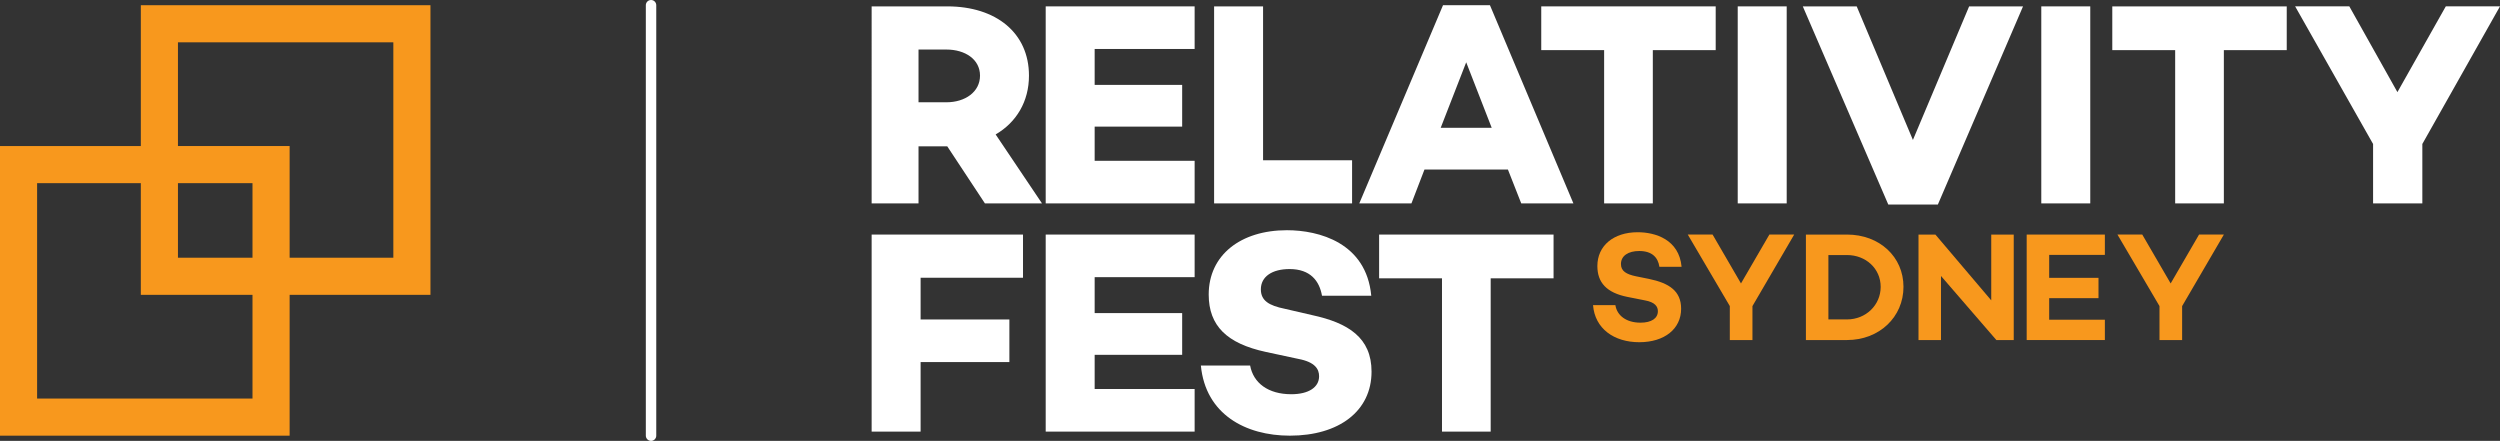
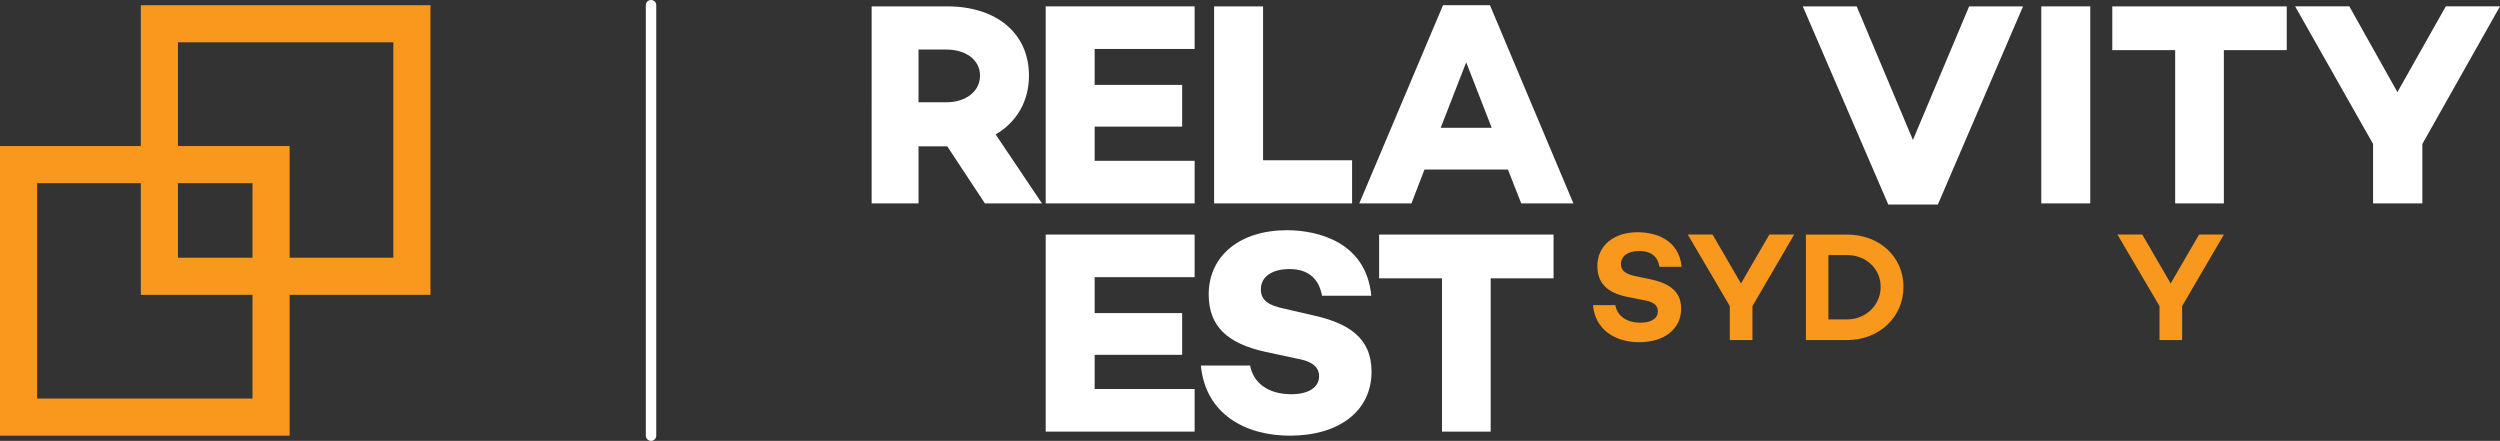
<svg xmlns="http://www.w3.org/2000/svg" id="Outline" viewBox="0 0 1918 338.24">
  <rect x="0" y="0" width="1918" height="338.24" fill="#333333" stroke="none" />
  <defs>
    <style>
      .cls-1 {
        fill: #fff;
      }

      .cls-2 {
        fill: #f8981d;
      }
    </style>
  </defs>
  <g>
    <path class="cls-2" d="M1290.12,204.71h-17.02c-1.07-7.14-5.59-12.14-15.47-12.14-8.45,0-14.04,3.69-14.04,10,0,5.47,4.17,7.85,11.54,9.4l10,2.02c15.47,3.21,24.63,9.28,24.63,22.85,0,15.47-12.73,25.7-32.13,25.7s-34.04-10.47-35.46-28.44h17.14c1.31,8.09,8.45,13.45,19.28,13.45,8.45,0,13.33-3.33,13.33-8.81,0-3.33-1.9-6.9-10.12-8.33l-13.21-2.62c-16.07-3.21-23.09-11.07-23.09-23.68,0-15.59,12.38-25.94,30.94-25.94,13.57,0,31.77,5.59,33.68,26.54Z" />
    <path class="cls-2" d="M1344.48,234.82v26.06h-17.37v-26.06l-32.25-54.86h19.04l21.78,37.49,21.78-37.49h19.04l-32.01,54.86Z" />
    <path class="cls-2" d="M1417.03,179.96c24.87,0,43.32,17.02,43.32,40.1s-18.45,40.82-43.32,40.82h-31.54v-80.92h31.54ZM1417.03,245.06c14.4,0,25.82-10.95,25.82-24.99s-11.42-24.4-25.82-24.4h-14.28v49.39h14.28Z" />
-     <path class="cls-2" d="M1544.94,260.88h-13.33l-42.48-49.15v49.15h-17.26v-80.92h12.97l42.84,50.46v-50.46h17.26v80.92Z" />
-     <path class="cls-2" d="M1572.13,213.16h37.84v15.59h-37.84v16.54h42.72v15.59h-59.98v-80.92h59.98v15.59h-42.72v17.61Z" />
    <path class="cls-2" d="M1674.13,234.82v26.06h-17.37v-26.06l-32.25-54.86h19.04l21.78,37.49,21.78-37.49h19.04l-32.01,54.86Z" />
  </g>
  <g>
    <path class="cls-1" d="M499.48,338.24c-2.21,0-4-1.79-4-4V4c0-2.21,1.79-4,4-4s4,1.79,4,4v330.25c0,2.21-1.79,4-4,4Z" />
    <g>
-       <path class="cls-1" d="M706.29,245.1h68.11v32.68h-68.11v53.35h-37.57v-151.17h116.13v33.12h-78.56v32.01Z" />
      <path class="cls-1" d="M1052.03,226.87h-37.79c-2-11.34-8.89-20.45-24.9-20.45-13.34,0-22.01,5.78-22.01,15.56,0,8.67,6.22,12.45,18.23,14.89l21.12,4.89c27.79,6,45.57,17.34,45.57,43.35,0,30.23-24.9,49.13-62.69,49.13-34.01,0-64.69-16.45-68.25-53.8h37.79c2.44,13.34,13.78,22.01,31.57,22.01,13.34,0,21.34-5.34,21.34-13.78,0-5.34-2.89-10.89-16-13.34l-24.9-5.34c-29.79-6.45-43.79-20.01-43.79-44.02,0-30.23,24.45-49.35,60.02-49.35,24.45,0,60.91,9.56,64.69,50.24Z" />
      <path class="cls-1" d="M1143.65,213.53v117.6h-37.35v-117.6h-48.24v-33.57h133.83v33.57h-48.24Z" />
      <path class="cls-1" d="M839.82,240.21h67.14v32.01h-67.14v26.23h76.7v32.68h-114.26v-151.17h114.26v32.68h-76.7v27.57Z" />
      <path class="cls-1" d="M726.74,112.26h-22.05v43.79h-35.97V4.89h58.02c37.57,0,62.69,20.45,62.69,53.13,0,19.79-9.56,35.79-25.57,45.13l35.57,52.91h-43.79l-28.9-43.79ZM726.08,78.47c14.45,0,25.79-8,25.79-20.45s-11.34-20.01-25.79-20.01h-21.39v40.46h21.39Z" />
      <path class="cls-1" d="M839.82,65.13h67.14v32.01h-67.14v26.23h76.7v32.68h-114.26V4.89h114.26v32.68h-76.7v27.57Z" />
      <path class="cls-1" d="M1037.32,156.05h-105.86V4.89h37.57v118.05h68.29v33.12Z" />
      <path class="cls-1" d="M1092.86,130.04l-10,26.01h-40.02L1107.08,4h36.01l64.03,152.06h-40.02l-10.23-26.01h-64.03ZM1124.87,47.79l-19.56,50.24h39.12l-19.56-50.24Z" />
-       <path class="cls-1" d="M1268.04,38.45v117.6h-37.35V38.45h-48.24V4.89h133.83v33.57h-48.24Z" />
-       <path class="cls-1" d="M1370.75,156.05h-37.57V4.89h37.57v151.17Z" />
      <path class="cls-1" d="M1486.71,156.94h-38.01L1383.11,4.89h41.35l43.13,102.48,43.13-102.48h41.35l-65.36,152.06Z" />
      <path class="cls-1" d="M1603.65,156.05h-37.57V4.89h37.57v151.17Z" />
      <path class="cls-1" d="M1706.14,38.45v117.6h-37.35V38.45h-48.24V4.89h133.83v33.57h-48.24Z" />
      <path class="cls-1" d="M1858.42,110.48v45.57h-37.79v-45.57l-59.8-105.6h41.57l36.9,65.8,37.12-65.8h41.57l-59.58,105.6Z" />
    </g>
    <g id="Boxes">
      <path class="cls-2" d="M330.25,4H108.05v108.05H0v222.2h222.2v-108.05h108.05V4ZM193.72,305.77H28.47v-165.25h79.57v85.68h85.68v79.57ZM193.72,197.72h-57.2v-57.2h57.2v57.2ZM301.77,197.72h-79.57v-85.68h-85.68V32.47h165.25v165.25Z" />
    </g>
  </g>
</svg>